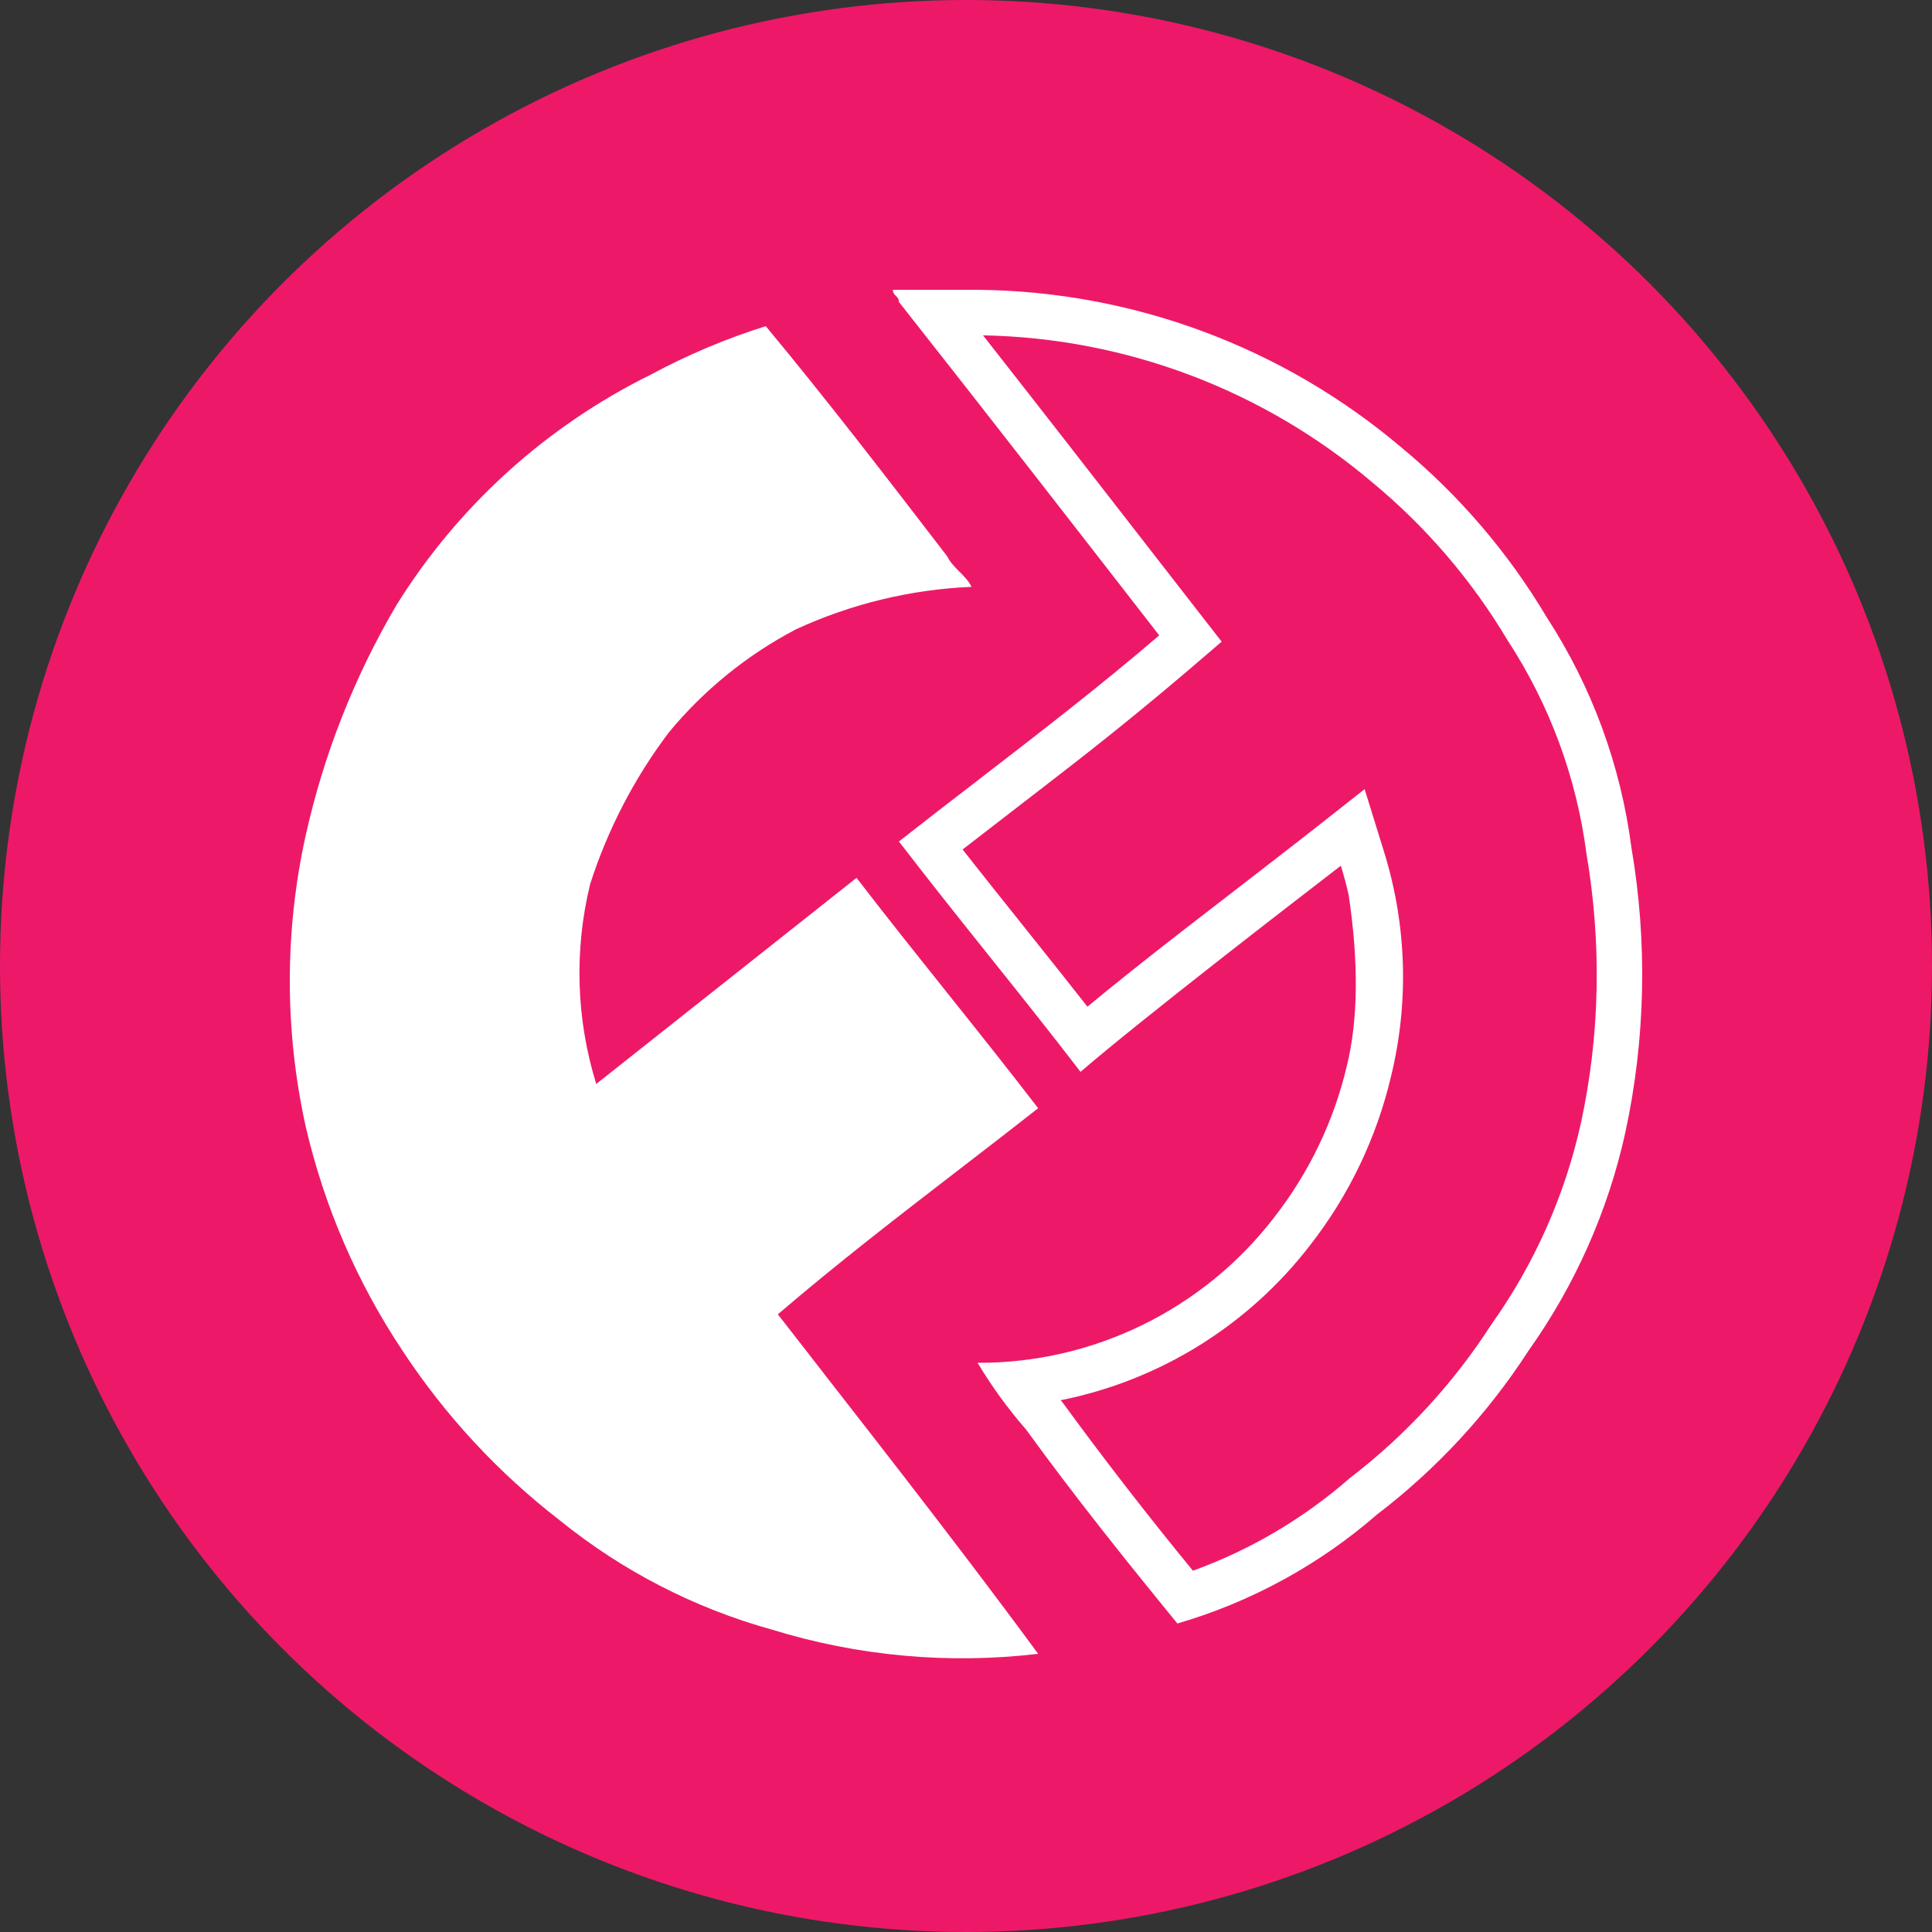
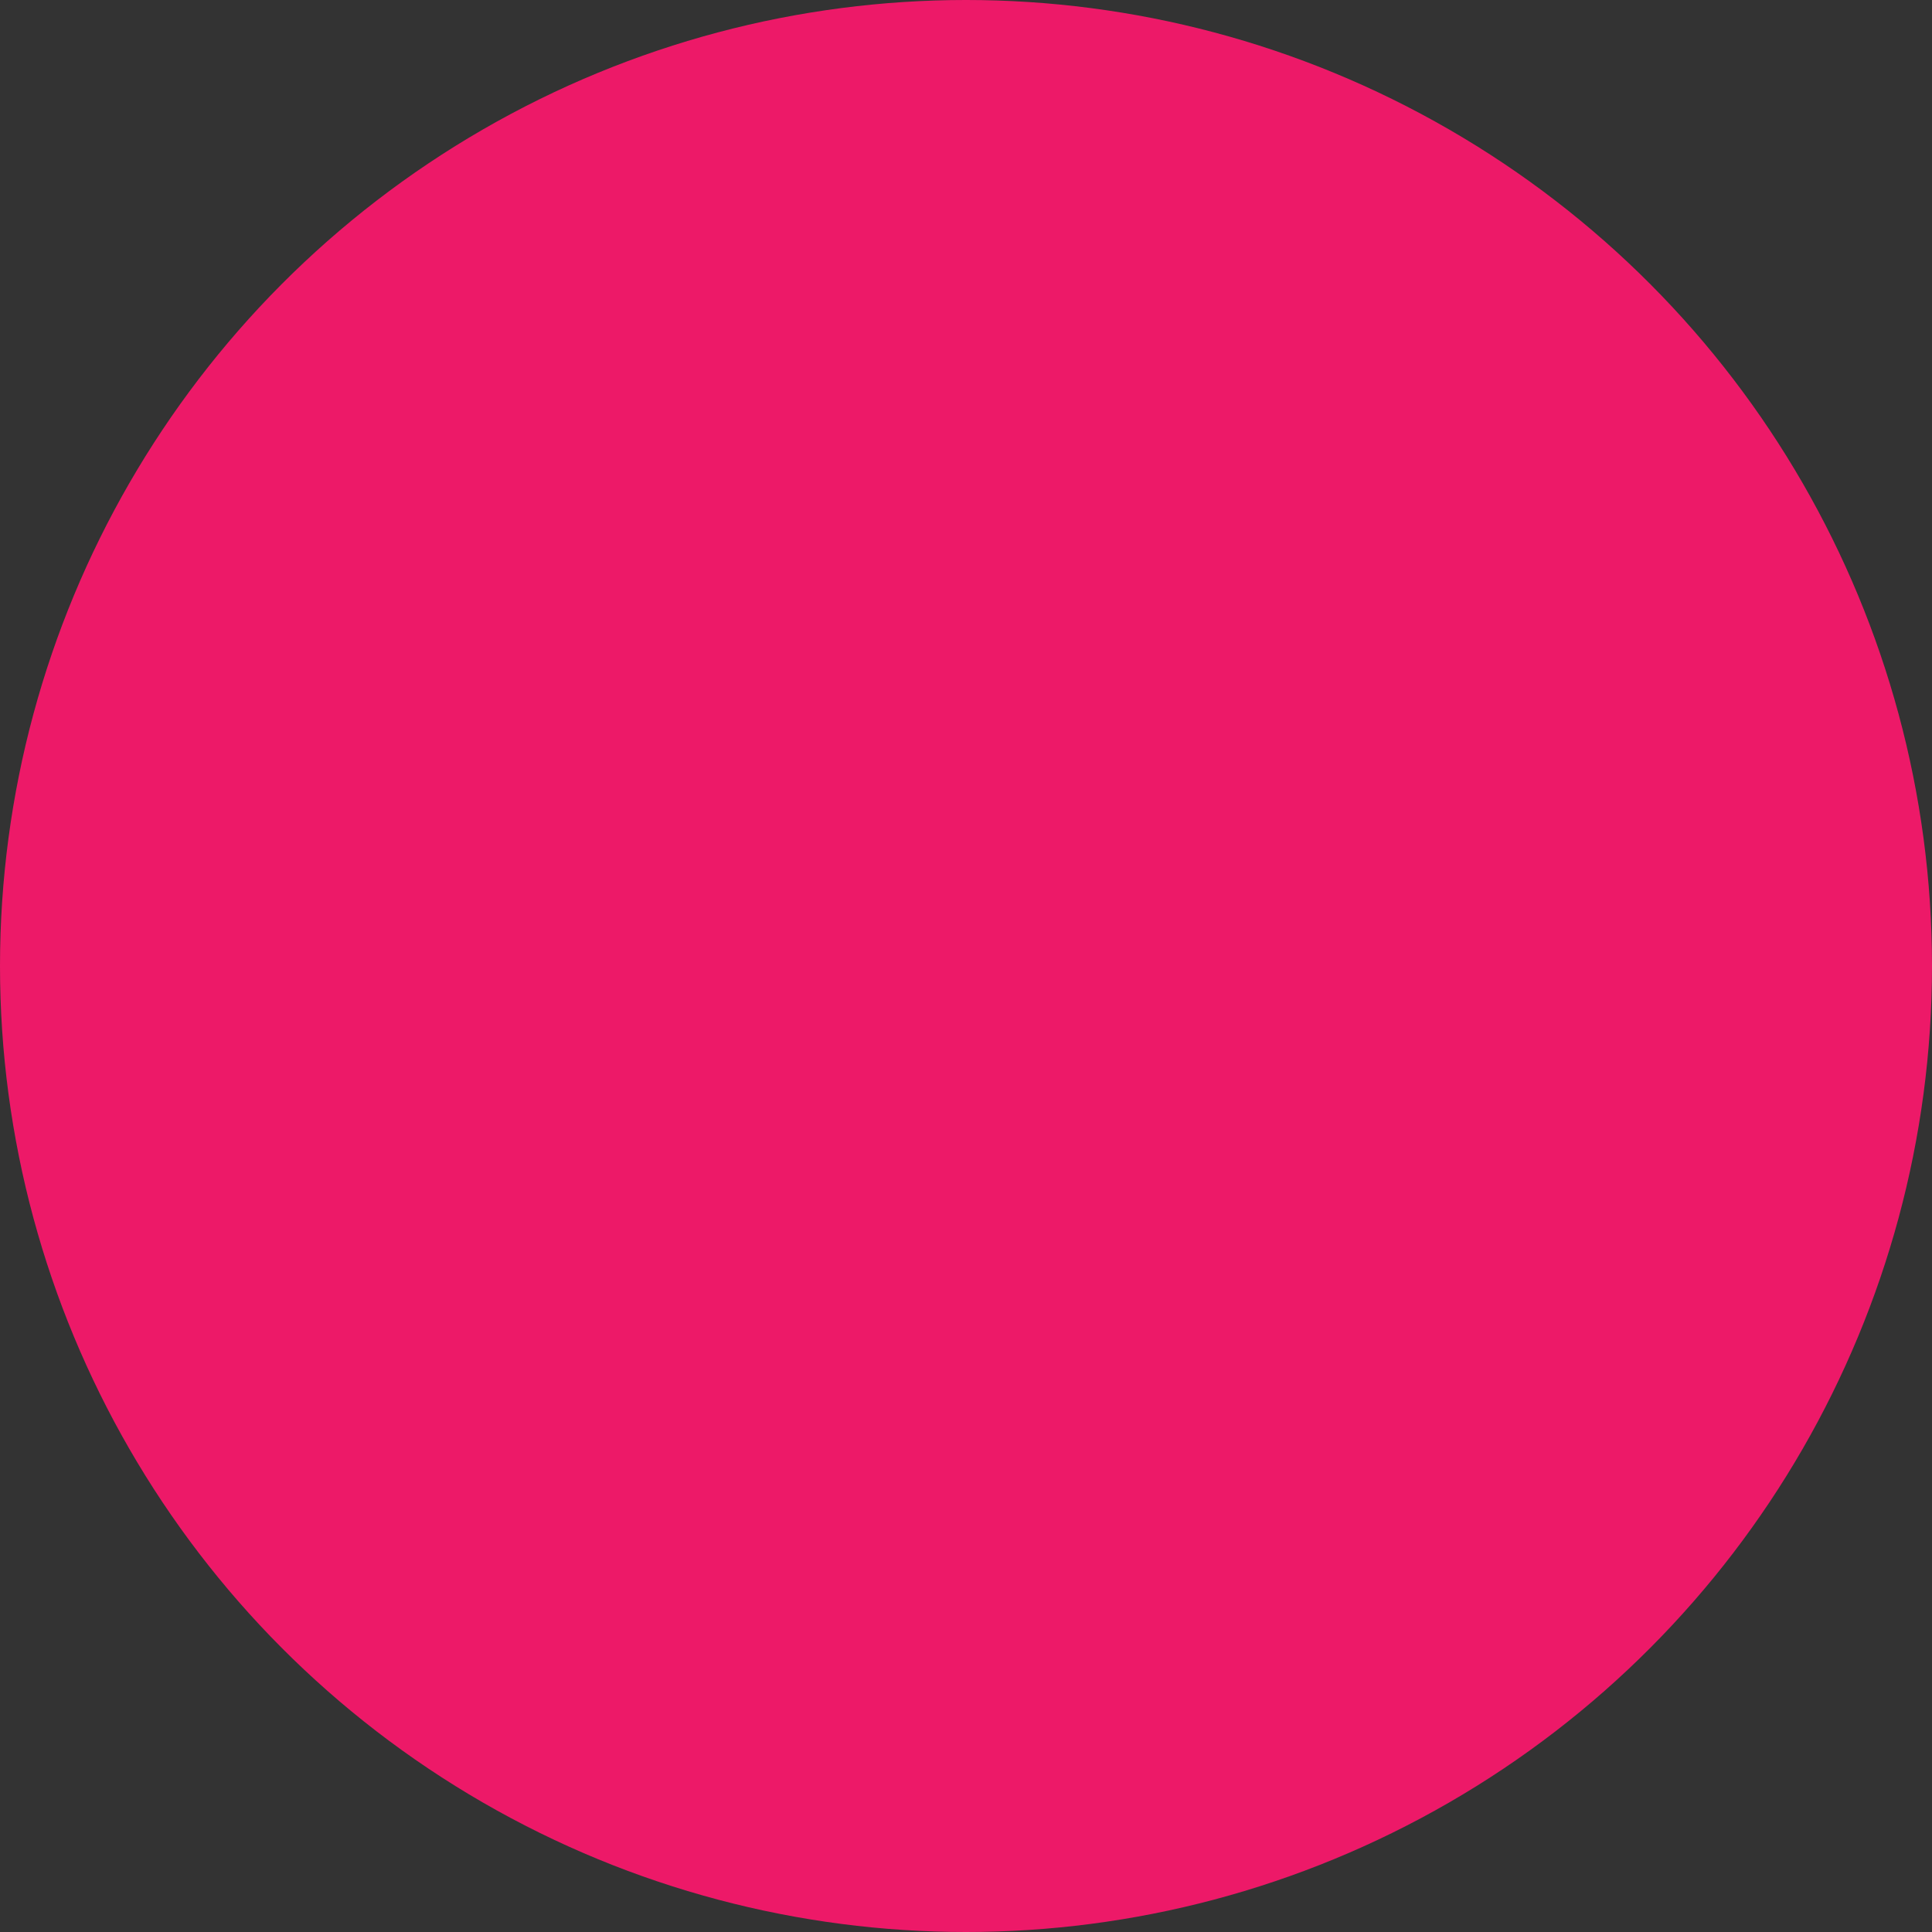
<svg xmlns="http://www.w3.org/2000/svg" width="68" height="68" viewBox="0 0 68 68" fill="none">
  <rect x="0" y="0" width="68" height="68" fill="#333333" stroke="none" />
  <circle cx="34" cy="34" r="34" fill="#ED1968" />
-   <path fill-rule="evenodd" clip-rule="evenodd" d="M47.47 31.508C47.392 31.158 47.299 30.812 47.193 30.471C47.157 30.499 47.026 30.6 46.82 30.758L46.82 30.758C45.379 31.869 40.249 35.821 38.031 37.725C36.966 36.338 35.901 35.005 34.835 33.671C33.77 32.338 32.705 31.004 31.639 29.617C32.543 28.906 33.467 28.195 34.398 27.478L34.398 27.478C36.539 25.828 38.722 24.147 40.801 22.363C37.818 18.522 34.835 14.681 31.639 10.627C31.639 10.52 31.586 10.467 31.533 10.414C31.48 10.36 31.426 10.307 31.426 10.2H34.409C39.874 10.251 45.15 12.214 49.323 15.748C51.357 17.431 53.087 19.452 54.437 21.722C56.027 24.166 57.046 26.938 57.42 29.831C57.99 33.156 57.918 36.561 57.207 39.859C56.597 42.623 55.437 45.235 53.798 47.541C52.367 49.754 50.565 51.703 48.471 53.302C46.432 55.076 44.033 56.386 41.44 57.142C39.523 54.795 37.818 52.661 36.114 50.314C35.477 49.584 34.906 48.799 34.409 47.967C38.495 47.981 42.355 46.088 44.849 42.846C46.076 41.274 46.949 39.454 47.406 37.512C47.802 35.892 47.824 33.891 47.47 31.508ZM27.165 57.356C24.443 56.6 21.905 55.293 19.708 53.515C17.543 51.845 15.671 49.826 14.168 47.541C12.566 45.136 11.411 42.462 10.759 39.646C10.014 36.273 10.014 32.777 10.759 29.404C11.395 26.55 12.473 23.814 13.955 21.296C16.125 17.81 19.224 15.002 22.904 13.187C24.196 12.491 25.552 11.919 26.952 11.48C29.083 14.041 31.213 16.815 33.344 19.588L33.344 19.589C33.45 19.802 33.61 19.962 33.77 20.122C33.93 20.282 34.09 20.442 34.196 20.655C32.059 20.745 29.96 21.253 28.017 22.149C26.3 23.048 24.779 24.281 23.543 25.776C22.327 27.386 21.391 29.189 20.773 31.111C20.204 33.434 20.278 35.868 20.986 38.152L30.148 30.897C31.213 32.284 32.279 33.618 33.344 34.952L33.344 34.952C34.409 36.285 35.474 37.619 36.54 39.006C35.636 39.717 34.712 40.428 33.781 41.145L33.781 41.145C31.64 42.795 29.457 44.476 27.378 46.26C27.916 46.953 28.46 47.652 29.009 48.356L29.01 48.358L29.01 48.358C31.507 51.563 34.095 54.886 36.54 58.209C33.39 58.582 30.196 58.291 27.165 57.356ZM41.987 55.284C40.406 53.357 38.878 51.386 37.407 49.373L37.33 49.284C40.821 48.587 43.942 46.647 46.114 43.824C47.481 42.071 48.452 40.043 48.961 37.879C49.596 35.278 49.512 32.552 48.718 29.995L48.03 27.776L46.206 29.212C45.449 29.807 43.176 31.561 42.143 32.359C41.864 32.574 41.676 32.719 41.632 32.754C40.34 33.757 39.262 34.614 38.274 35.432C37.714 34.717 37.064 33.9 36.084 32.673C35.091 31.429 34.441 30.614 33.88 29.899C34.706 29.258 35.699 28.493 36.385 27.964C36.827 27.623 37.142 27.38 37.2 27.334C38.778 26.12 40.325 24.867 41.84 23.577L42.999 22.584L42.062 21.381C38.574 16.887 36.574 14.32 34.599 11.803C39.621 11.896 44.457 13.722 48.292 16.971C50.19 18.54 51.805 20.424 53.065 22.542C54.54 24.799 55.488 27.36 55.836 30.035C56.38 33.225 56.314 36.424 55.645 39.522C55.08 42.072 54.009 44.483 52.496 46.61C51.156 48.692 49.466 50.526 47.502 52.03C45.881 53.448 44.011 54.551 41.987 55.284Z" fill="white" />
</svg>